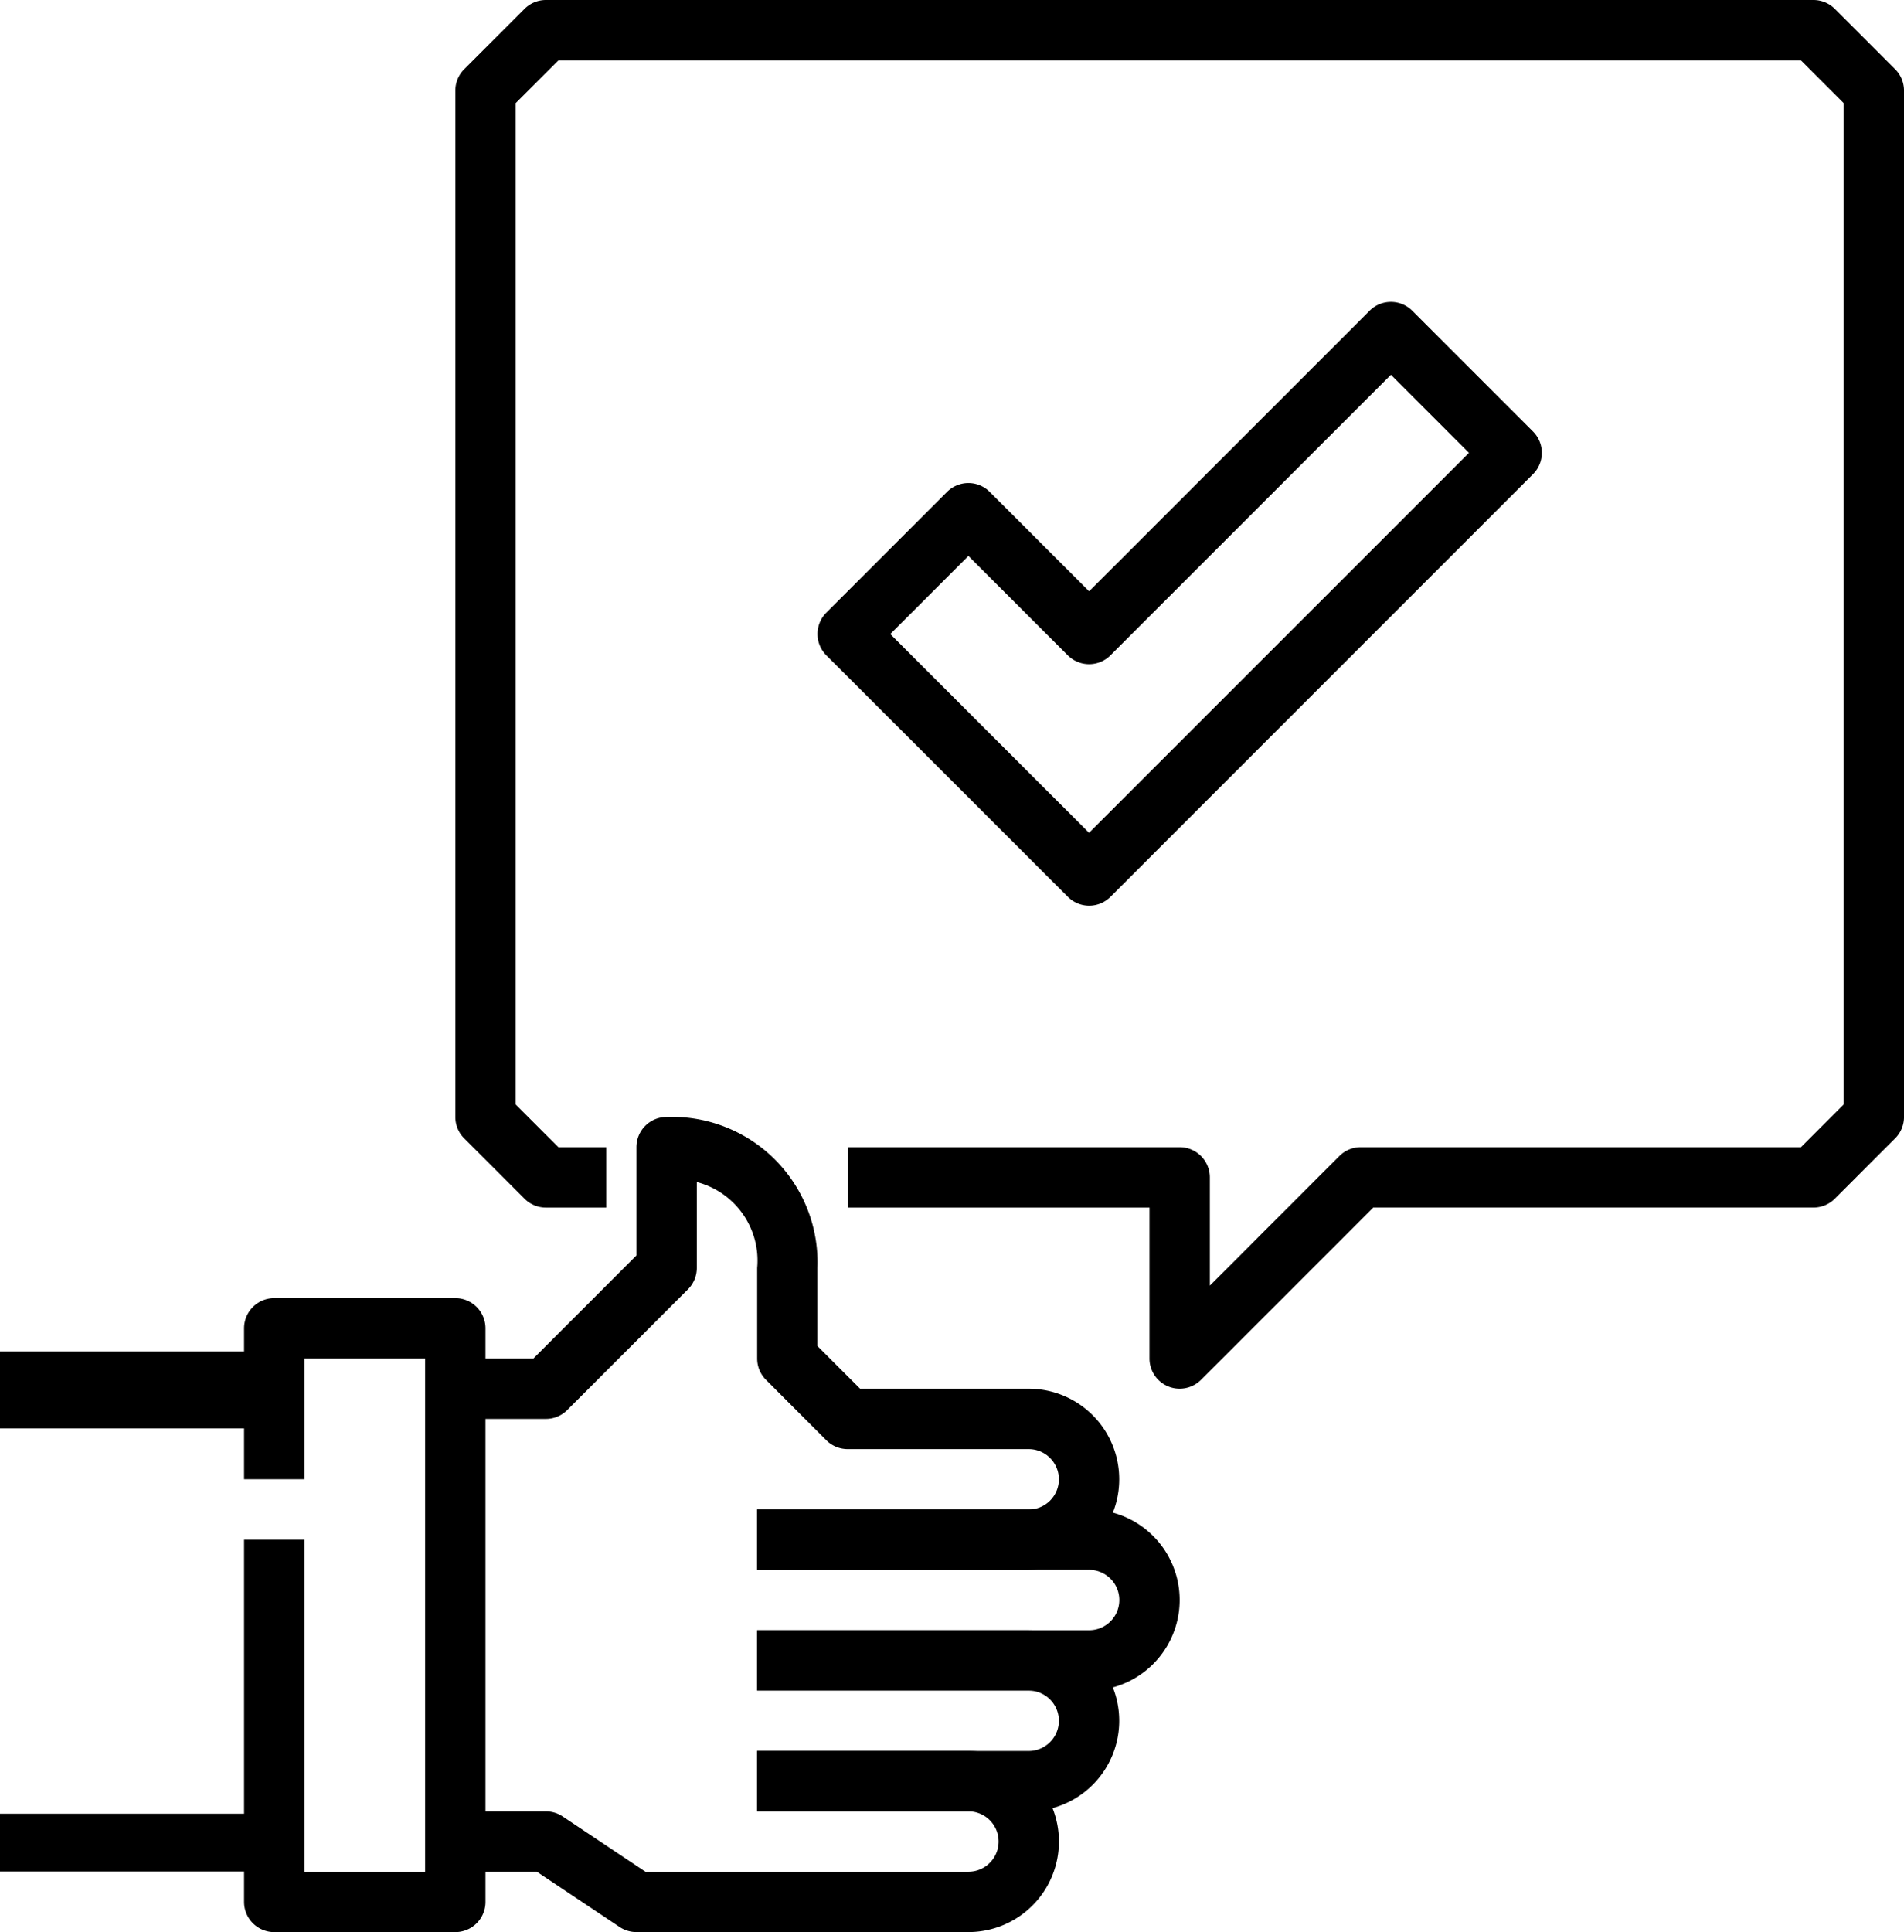
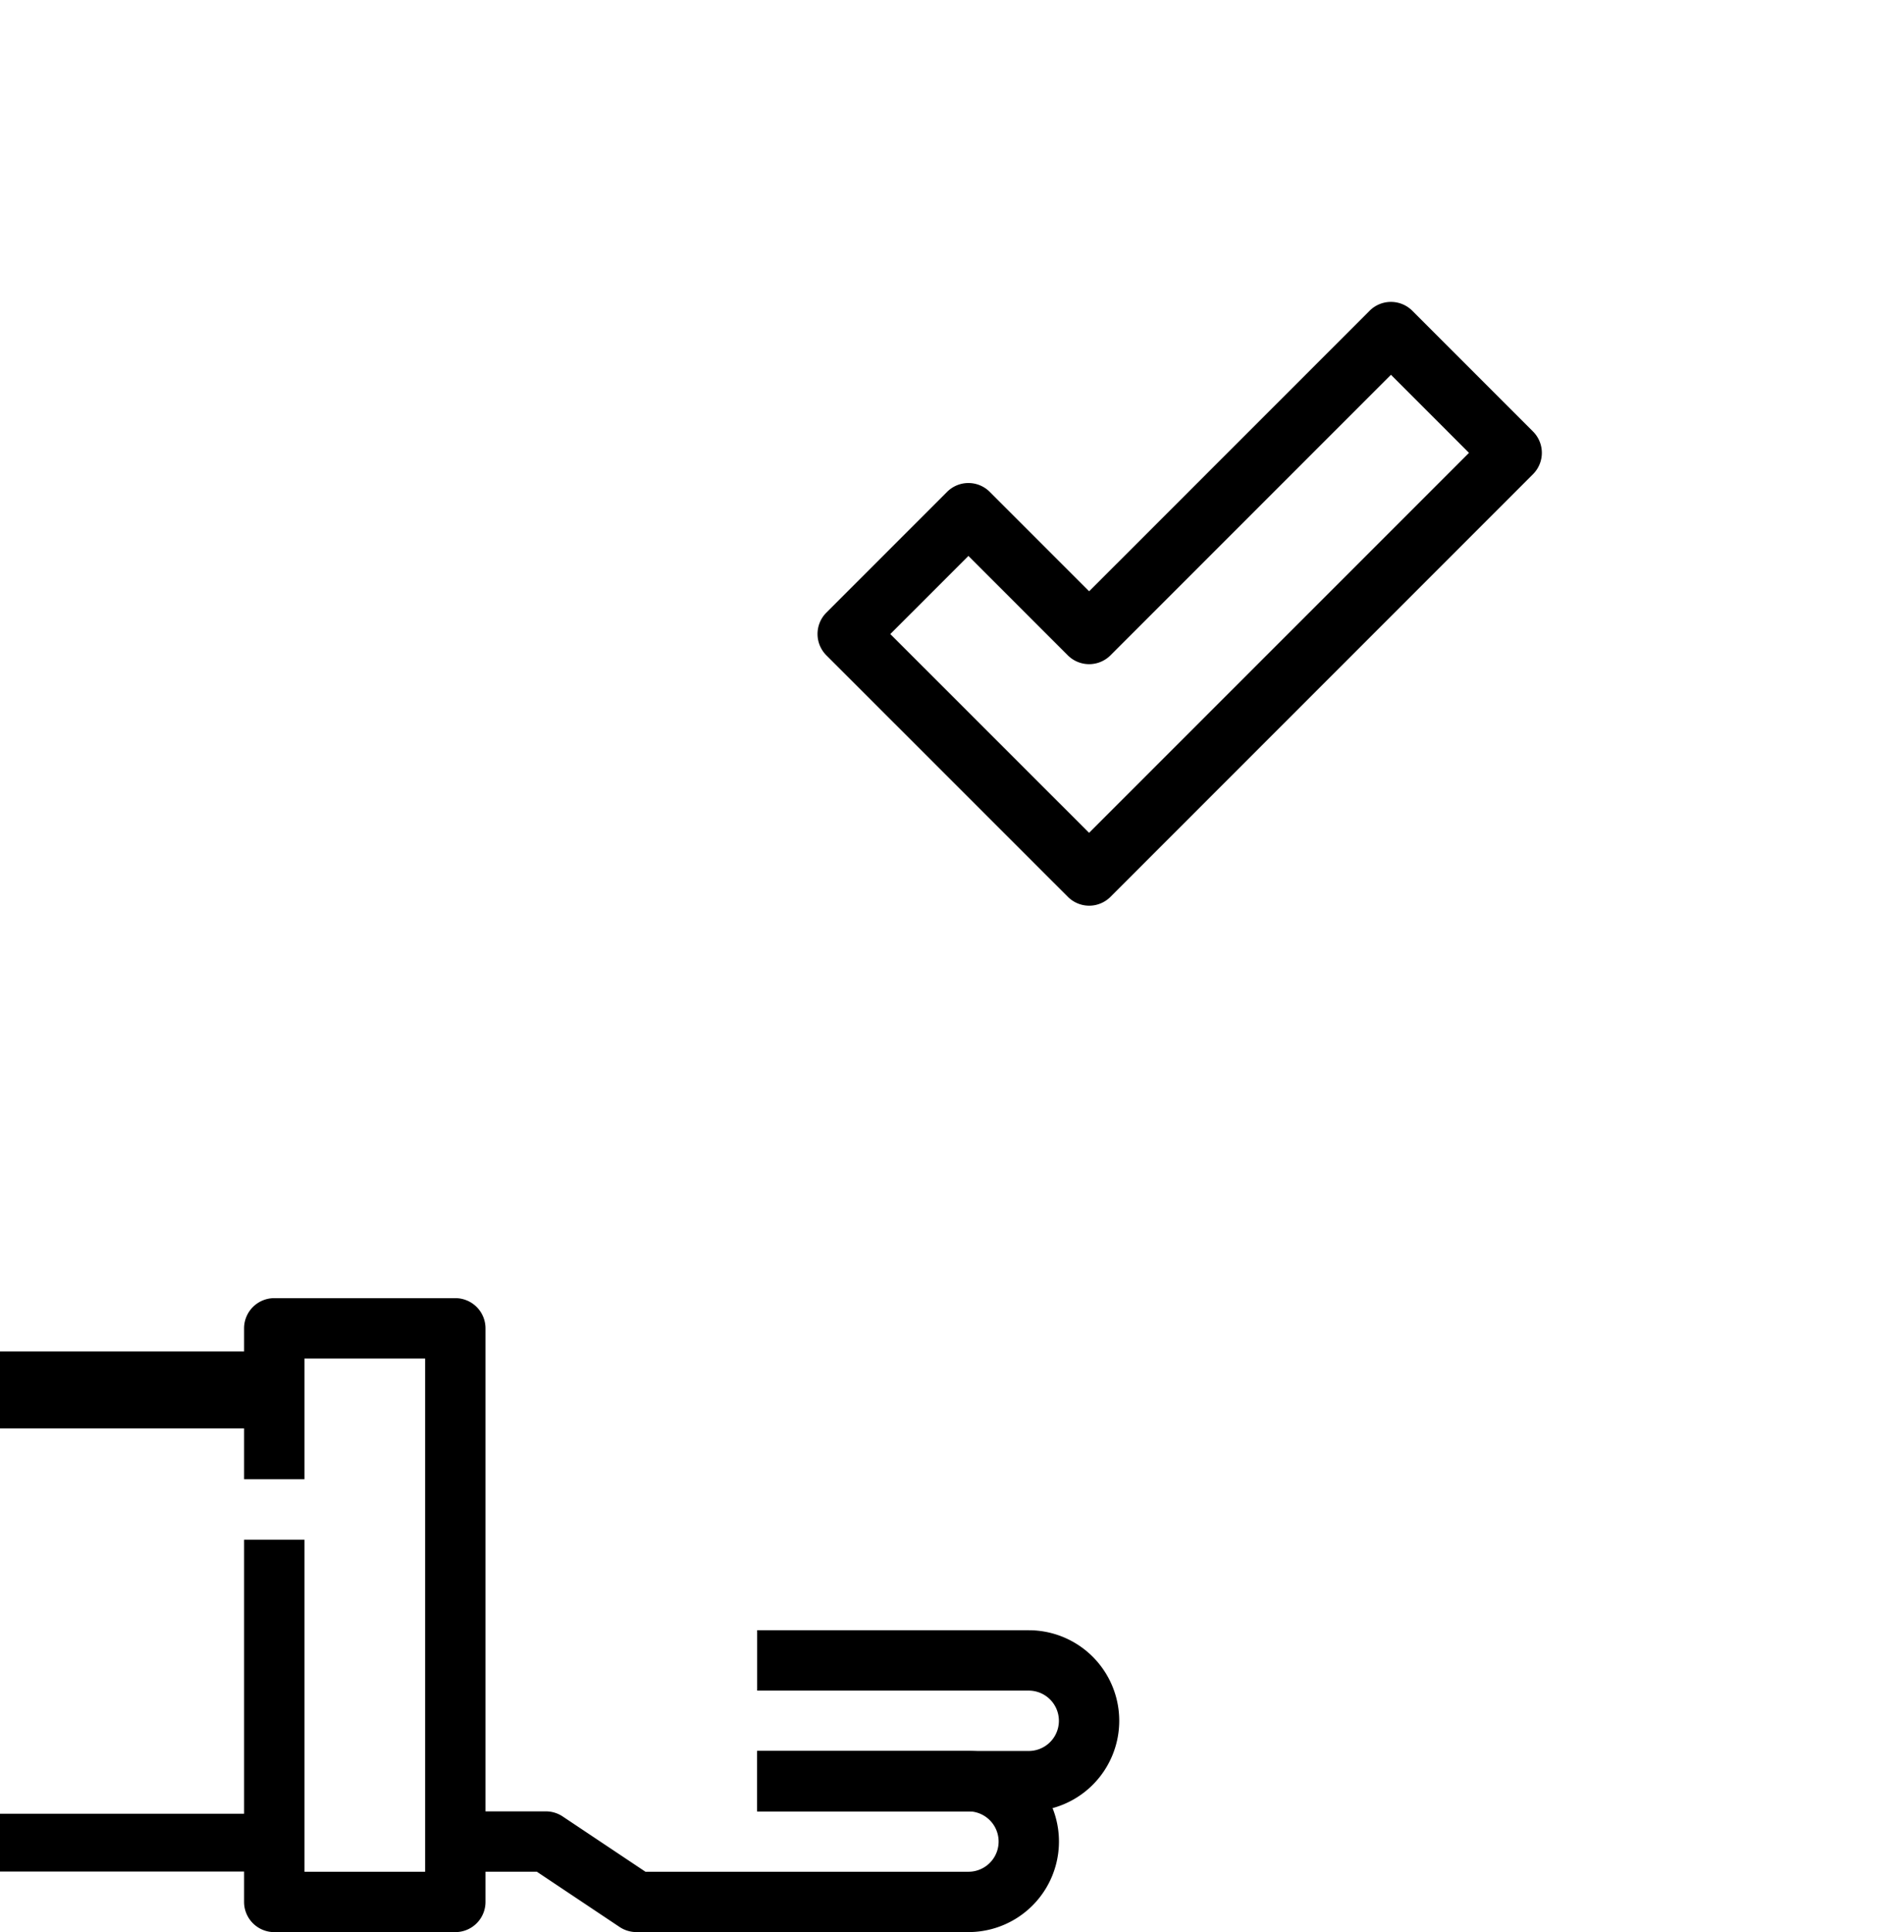
<svg xmlns="http://www.w3.org/2000/svg" width="98.861" height="100.291" viewBox="0 0 98.861 100.291">
  <g id="view-feedback" transform="translate(-0.862)">
-     <path id="Path_4060" data-name="Path 4060" d="M53.609,72.084a1.547,1.547,0,0,1-.6-.119,1.567,1.567,0,0,1-.967-1.448V62.682H36.372V59.548H53.609a1.567,1.567,0,0,1,1.567,1.567v5.619L61.9,60.007a1.567,1.567,0,0,1,1.108-.459H85.868l2.216-2.216V5.35L85.868,3.134H21.35L19.134,5.35V57.332l2.216,2.216h2.485v3.134H20.7a1.567,1.567,0,0,1-1.108-.459l-3.134-3.134A1.567,1.567,0,0,1,16,57.981V4.7a1.567,1.567,0,0,1,.459-1.108L19.593.459A1.567,1.567,0,0,1,20.7,0H86.517a1.567,1.567,0,0,1,1.108.459l3.134,3.134A1.567,1.567,0,0,1,91.218,4.7v53.28a1.567,1.567,0,0,1-.459,1.108l-3.134,3.134a1.567,1.567,0,0,1-1.108.459H63.66l-8.943,8.943A1.567,1.567,0,0,1,53.609,72.084Z" transform="translate(8.506)" />
    <path id="Path_4061" data-name="Path 4061" d="M42.1,41.341A1.567,1.567,0,0,1,41,40.882L28.459,28.345a1.567,1.567,0,0,1,0-2.216l6.268-6.268a1.567,1.567,0,0,1,2.216,0l5.16,5.16L56.666,10.459a1.567,1.567,0,0,1,2.216,0l6.268,6.268a1.567,1.567,0,0,1,0,2.216L43.211,40.882A1.567,1.567,0,0,1,42.1,41.341Zm-10.321-14.1L42.1,37.558,61.826,17.835l-4.052-4.052L43.211,28.345a1.567,1.567,0,0,1-2.216,0l-5.16-5.16Z" transform="translate(15.31 5.671)" />
-     <path id="Path_4062" data-name="Path 4062" d="M45.774,60.508H31.67V57.374h14.1a1.567,1.567,0,0,0,0-3.134h-9.4a1.567,1.567,0,0,1-1.108-.459L32.13,50.646a1.567,1.567,0,0,1-.459-1.108v-4.7a4.209,4.209,0,0,0-3.134-4.46v4.46a1.567,1.567,0,0,1-.459,1.108l-6.268,6.268a1.567,1.567,0,0,1-1.108.459H16V49.538h4.052l5.35-5.35V38.569A1.567,1.567,0,0,1,26.969,37,7.555,7.555,0,0,1,34.8,44.837V48.89l2.216,2.216h8.754a4.7,4.7,0,0,1,0,9.4Z" transform="translate(8.506 20.979)" />
-     <path id="Path_4063" data-name="Path 4063" d="M43.238,59.4H26V56.268H43.238a1.567,1.567,0,1,0,0-3.134H26V50H43.238a4.7,4.7,0,0,1,0,9.4Z" transform="translate(14.176 28.352)" />
    <path id="Path_4064" data-name="Path 4064" d="M40.1,63.4H26V60.268H40.1a1.567,1.567,0,1,0,0-3.134H26V54H40.1a4.7,4.7,0,0,1,0,9.4Z" transform="translate(14.176 30.621)" />
    <path id="Path_4065" data-name="Path 4065" d="M42.64,67.4H25.4a1.576,1.576,0,0,1-.87-.263l-4.3-2.871H16V61.134h4.7a1.576,1.576,0,0,1,.87.263l4.3,2.871H42.64a1.567,1.567,0,1,0,0-3.134H31.67V58H42.64a4.7,4.7,0,0,1,0,9.4Z" transform="translate(8.506 32.889)" />
    <path id="Path_4066" data-name="Path 4066" d="M19.969,75.908h-9.4A1.567,1.567,0,0,1,9,74.341v-18.8h3.134V72.774H18.4V46.134H12.134V52.4H9V44.567A1.567,1.567,0,0,1,10.567,43h9.4a1.567,1.567,0,0,1,1.567,1.567V74.341A1.567,1.567,0,0,1,19.969,75.908Z" transform="translate(4.536 24.383)" />
    <rect id="Rectangle_1035" data-name="Rectangle 1035" width="14" height="4" transform="translate(0.862 70.146)" />
    <rect id="Rectangle_1036" data-name="Rectangle 1036" width="14" height="3" transform="translate(0.862 94.146)" />
  </g>
</svg>